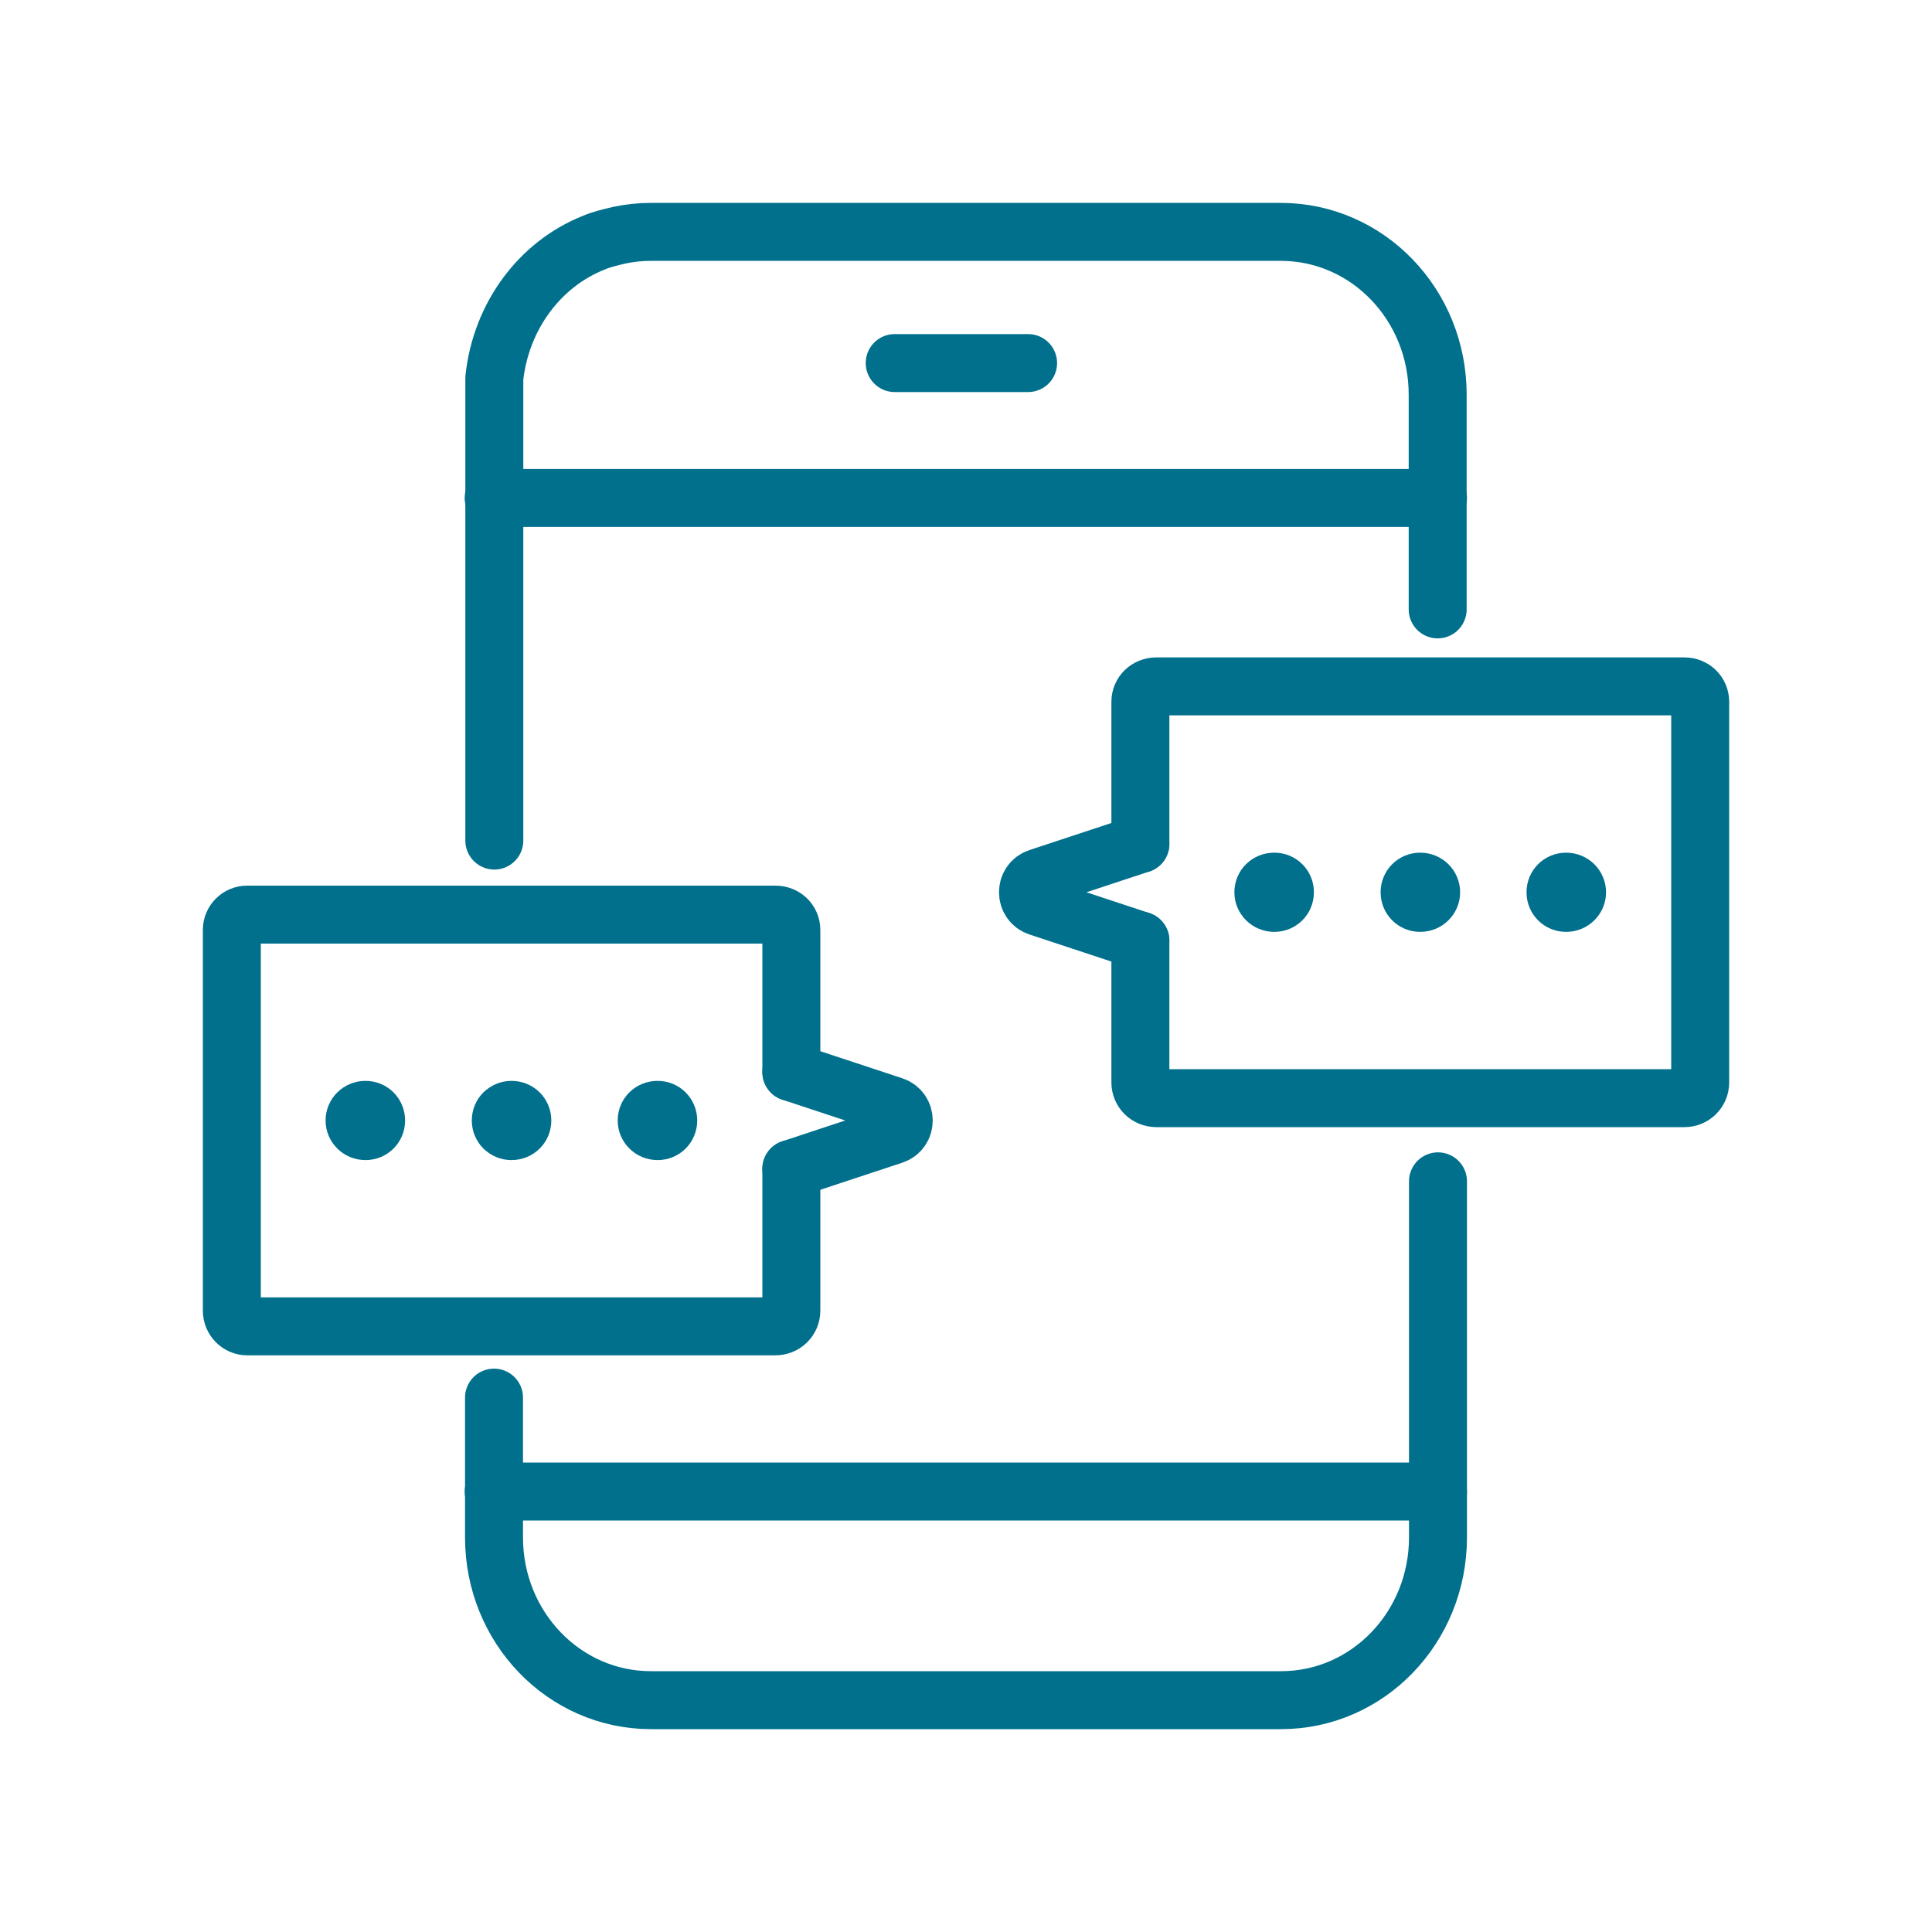
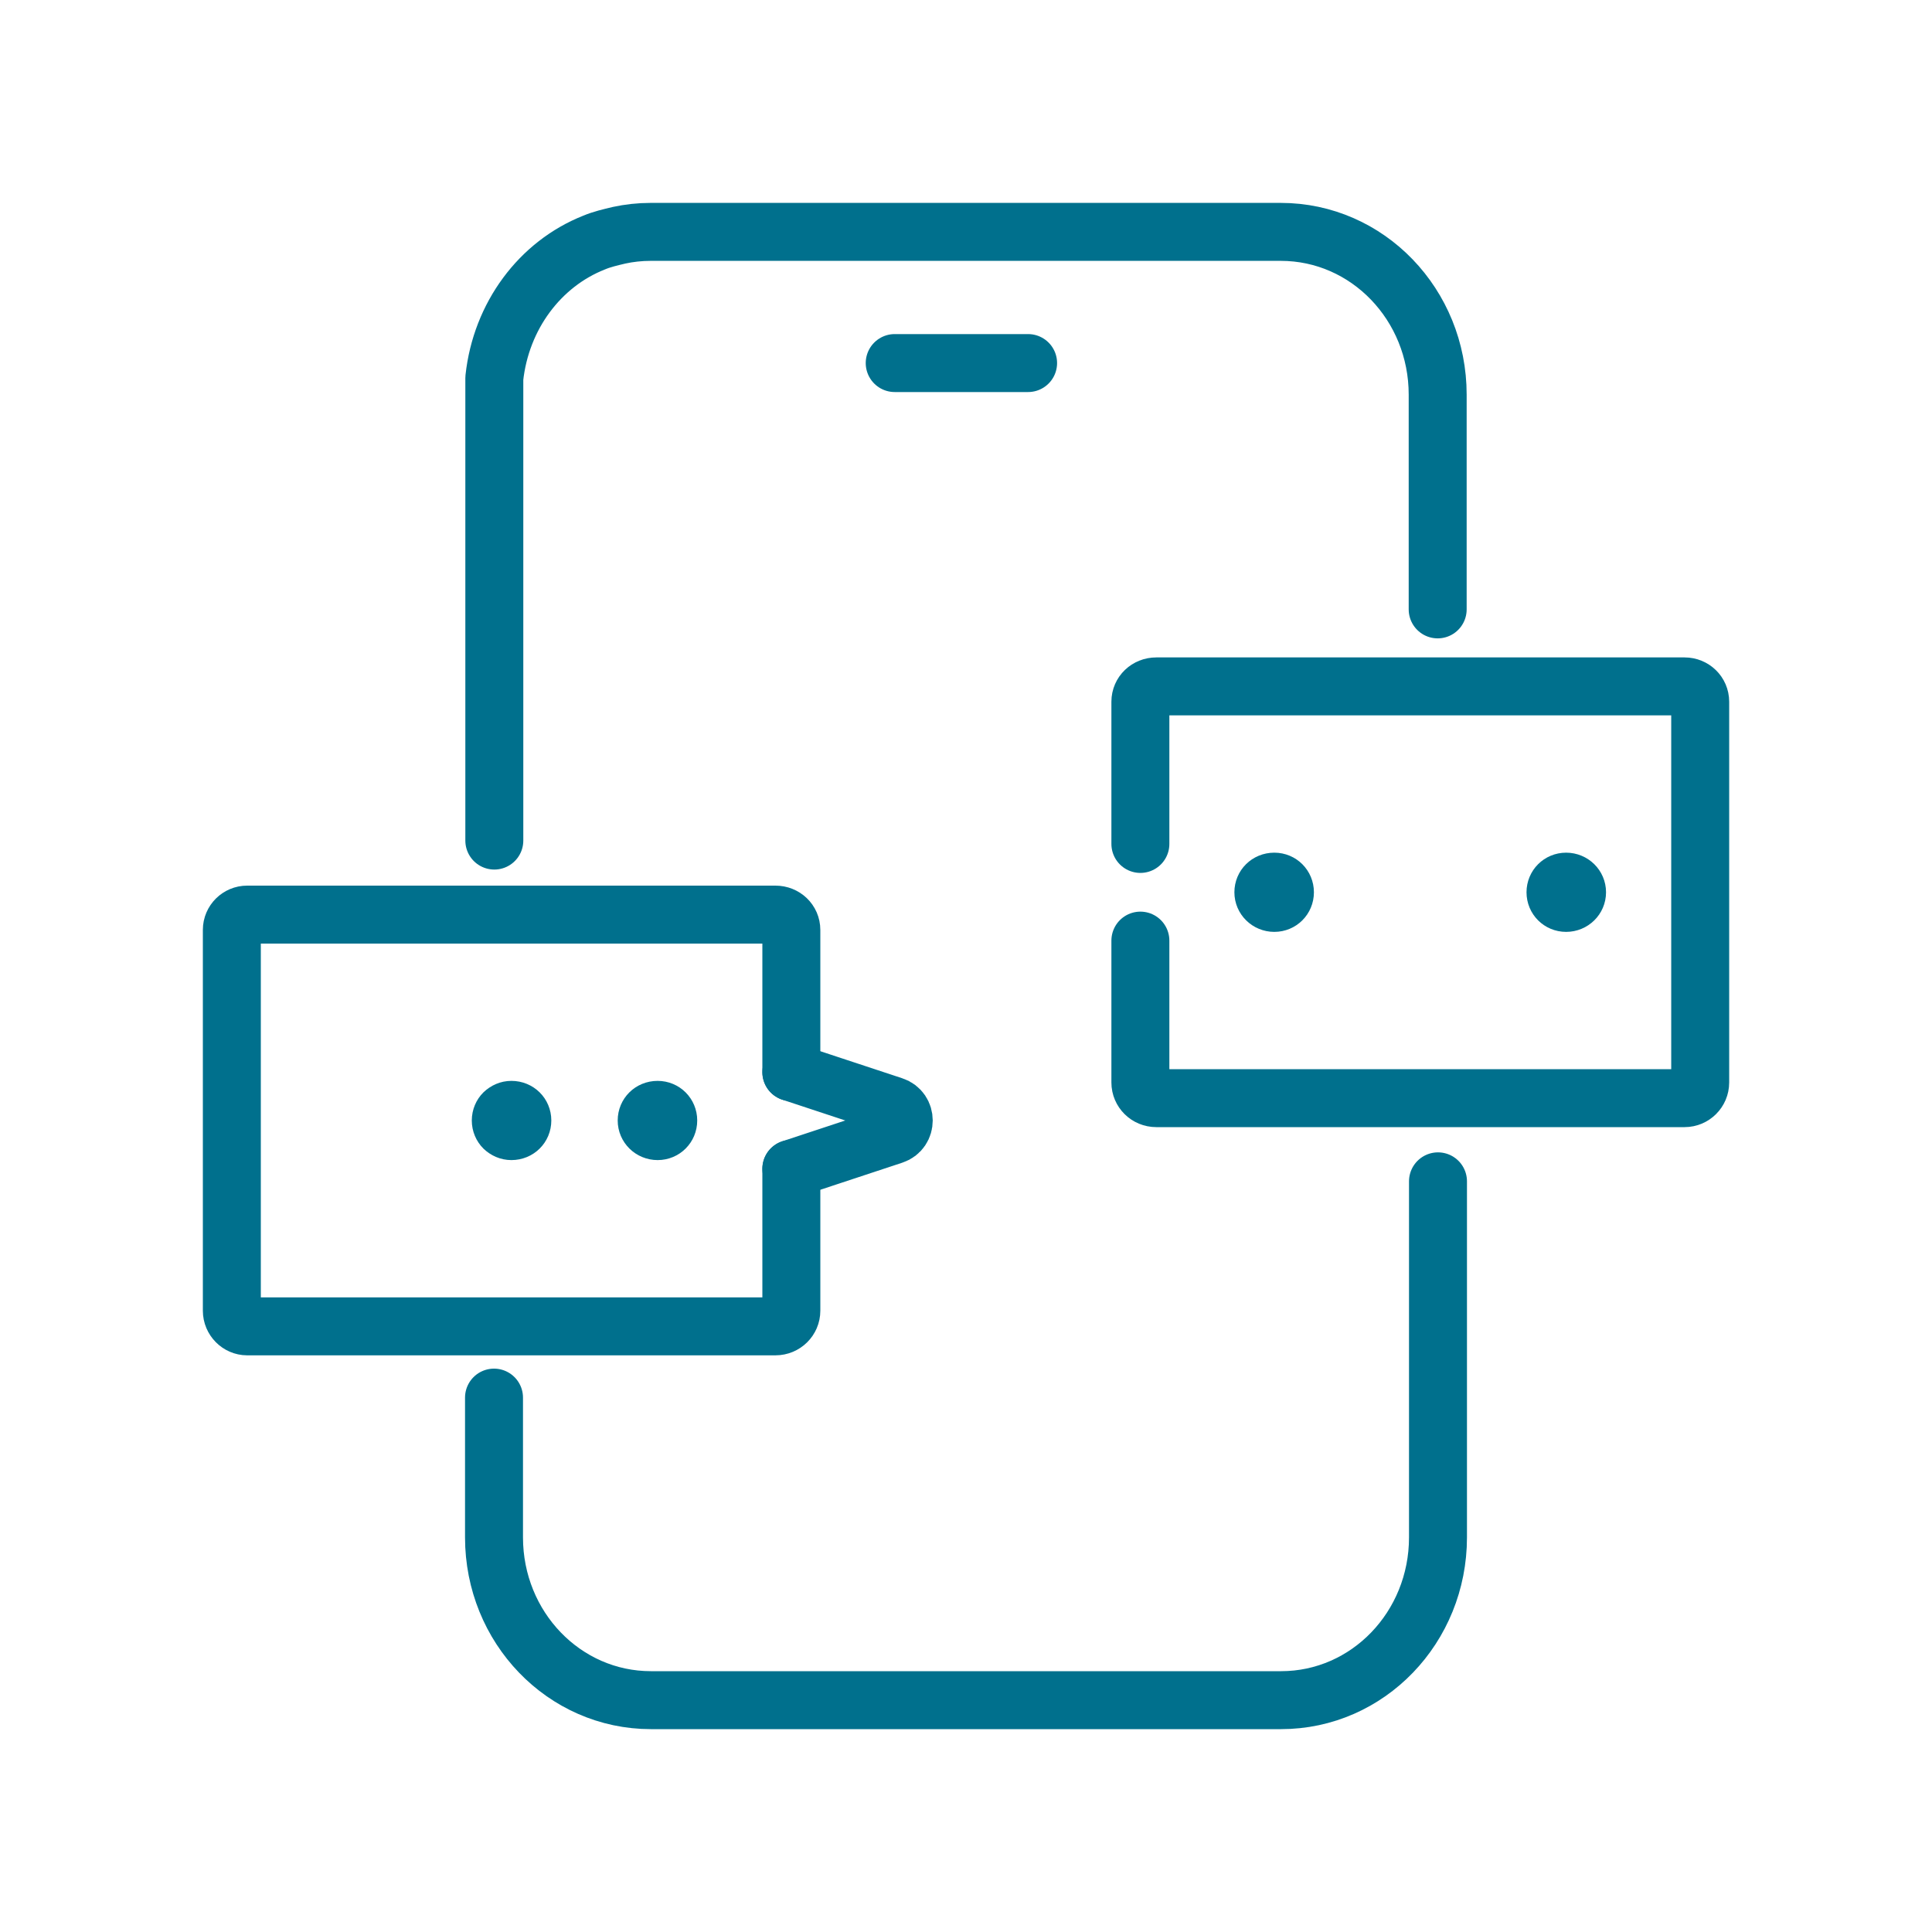
<svg xmlns="http://www.w3.org/2000/svg" fill="none" height="50" viewBox="0 0 50 50" width="50">
  <g stroke="#00708d">
    <path d="m40.531 22.467c.348 0 .633.277.633.625s-.285.625-.633.625c-.348 0-.625-.277-.625-.625s.277-.625.625-.625z" fill="#00708d" stroke-width=".8" />
-     <path d="m36.755 22.467c.348 0 .633.277.633.625s-.285.625-.633.625-.625-.277-.625-.625.277-.625.625-.625z" fill="#00708d" stroke-width=".8" />
    <path d="m32.979 22.467c.348 0 .625.277.625.625s-.277.625-.625.625c-.348 0-.633-.277-.633-.625s.277-.625.633-.625z" fill="#00708d" stroke-width=".8" />
    <path d="m17.019 28.373c.348 0 .625.277.625.625 0 .348-.277.625-.625.625-.348 0-.633-.277-.633-.625 0-.348.277-.625.633-.625z" fill="#00708d" stroke-width=".8" />
    <path d="m13.235 28.373c.356 0 .633.277.633.625 0 .348-.277.625-.633.625-.174 0-.325-.071-.443-.182-.111-.111-.182-.269-.182-.443 0-.174.071-.333.182-.443.119-.111.269-.182.443-.182z" fill="#00708d" stroke-width=".8" />
-     <path d="m9.459 28.373c.348 0 .625.277.625.625 0 .348-.277.625-.625.625s-.633-.277-.633-.625c0-.348.285-.625.633-.625z" fill="#00708d" stroke-width=".8" />
    <g stroke-linecap="round" stroke-linejoin="round" stroke-width="1.5">
-       <path d="m37.215 38.601h-24.431-.008" />
-       <path d="m37.215 12.888h-24.415-.016-.008" />
      <path d="m23.155 9.396h3.452" />
      <path d="m29.513 21.841v-3.681c0-.222.182-.396.412-.396h13.672c.222 0 .404.174.404.396v9.856c0 .222-.182.404-.404.404h-13.672c-.23 0-.412-.182-.412-.404v-3.673" />
-       <path d="m29.513 24.343-2.636-.871c-.364-.119-.364-.641 0-.76l2.636-.871" />
      <path d="m12.785 36.17v3.618c0 2.328 1.813 4.212 4.061 4.212h16.308c2.248 0 4.061-1.884 4.061-4.212v-9.215" />
      <path d="m12.793 21.754v-.34c0-2.446 0-5.993 0-8.526v-3.103c.174-1.607 1.18-2.953 2.581-3.507.206-.087.42-.135.649-.19.253-.055.53-.087.815-.087h16.308c2.248 0 4.061 1.884 4.061 4.212v5.558" />
      <path d="m20.48 30.249v3.673c0 .222-.182.404-.412.404h-13.672c-.214 0-.396-.182-.396-.404v-9.856c0-.222.182-.396.396-.396h13.672c.23 0 .412.174.412.396v3.681" />
      <path d="m20.48 27.747 2.636.871c.364.119.364.641 0 .76l-2.636.871" />
    </g>
  </g>
</svg>